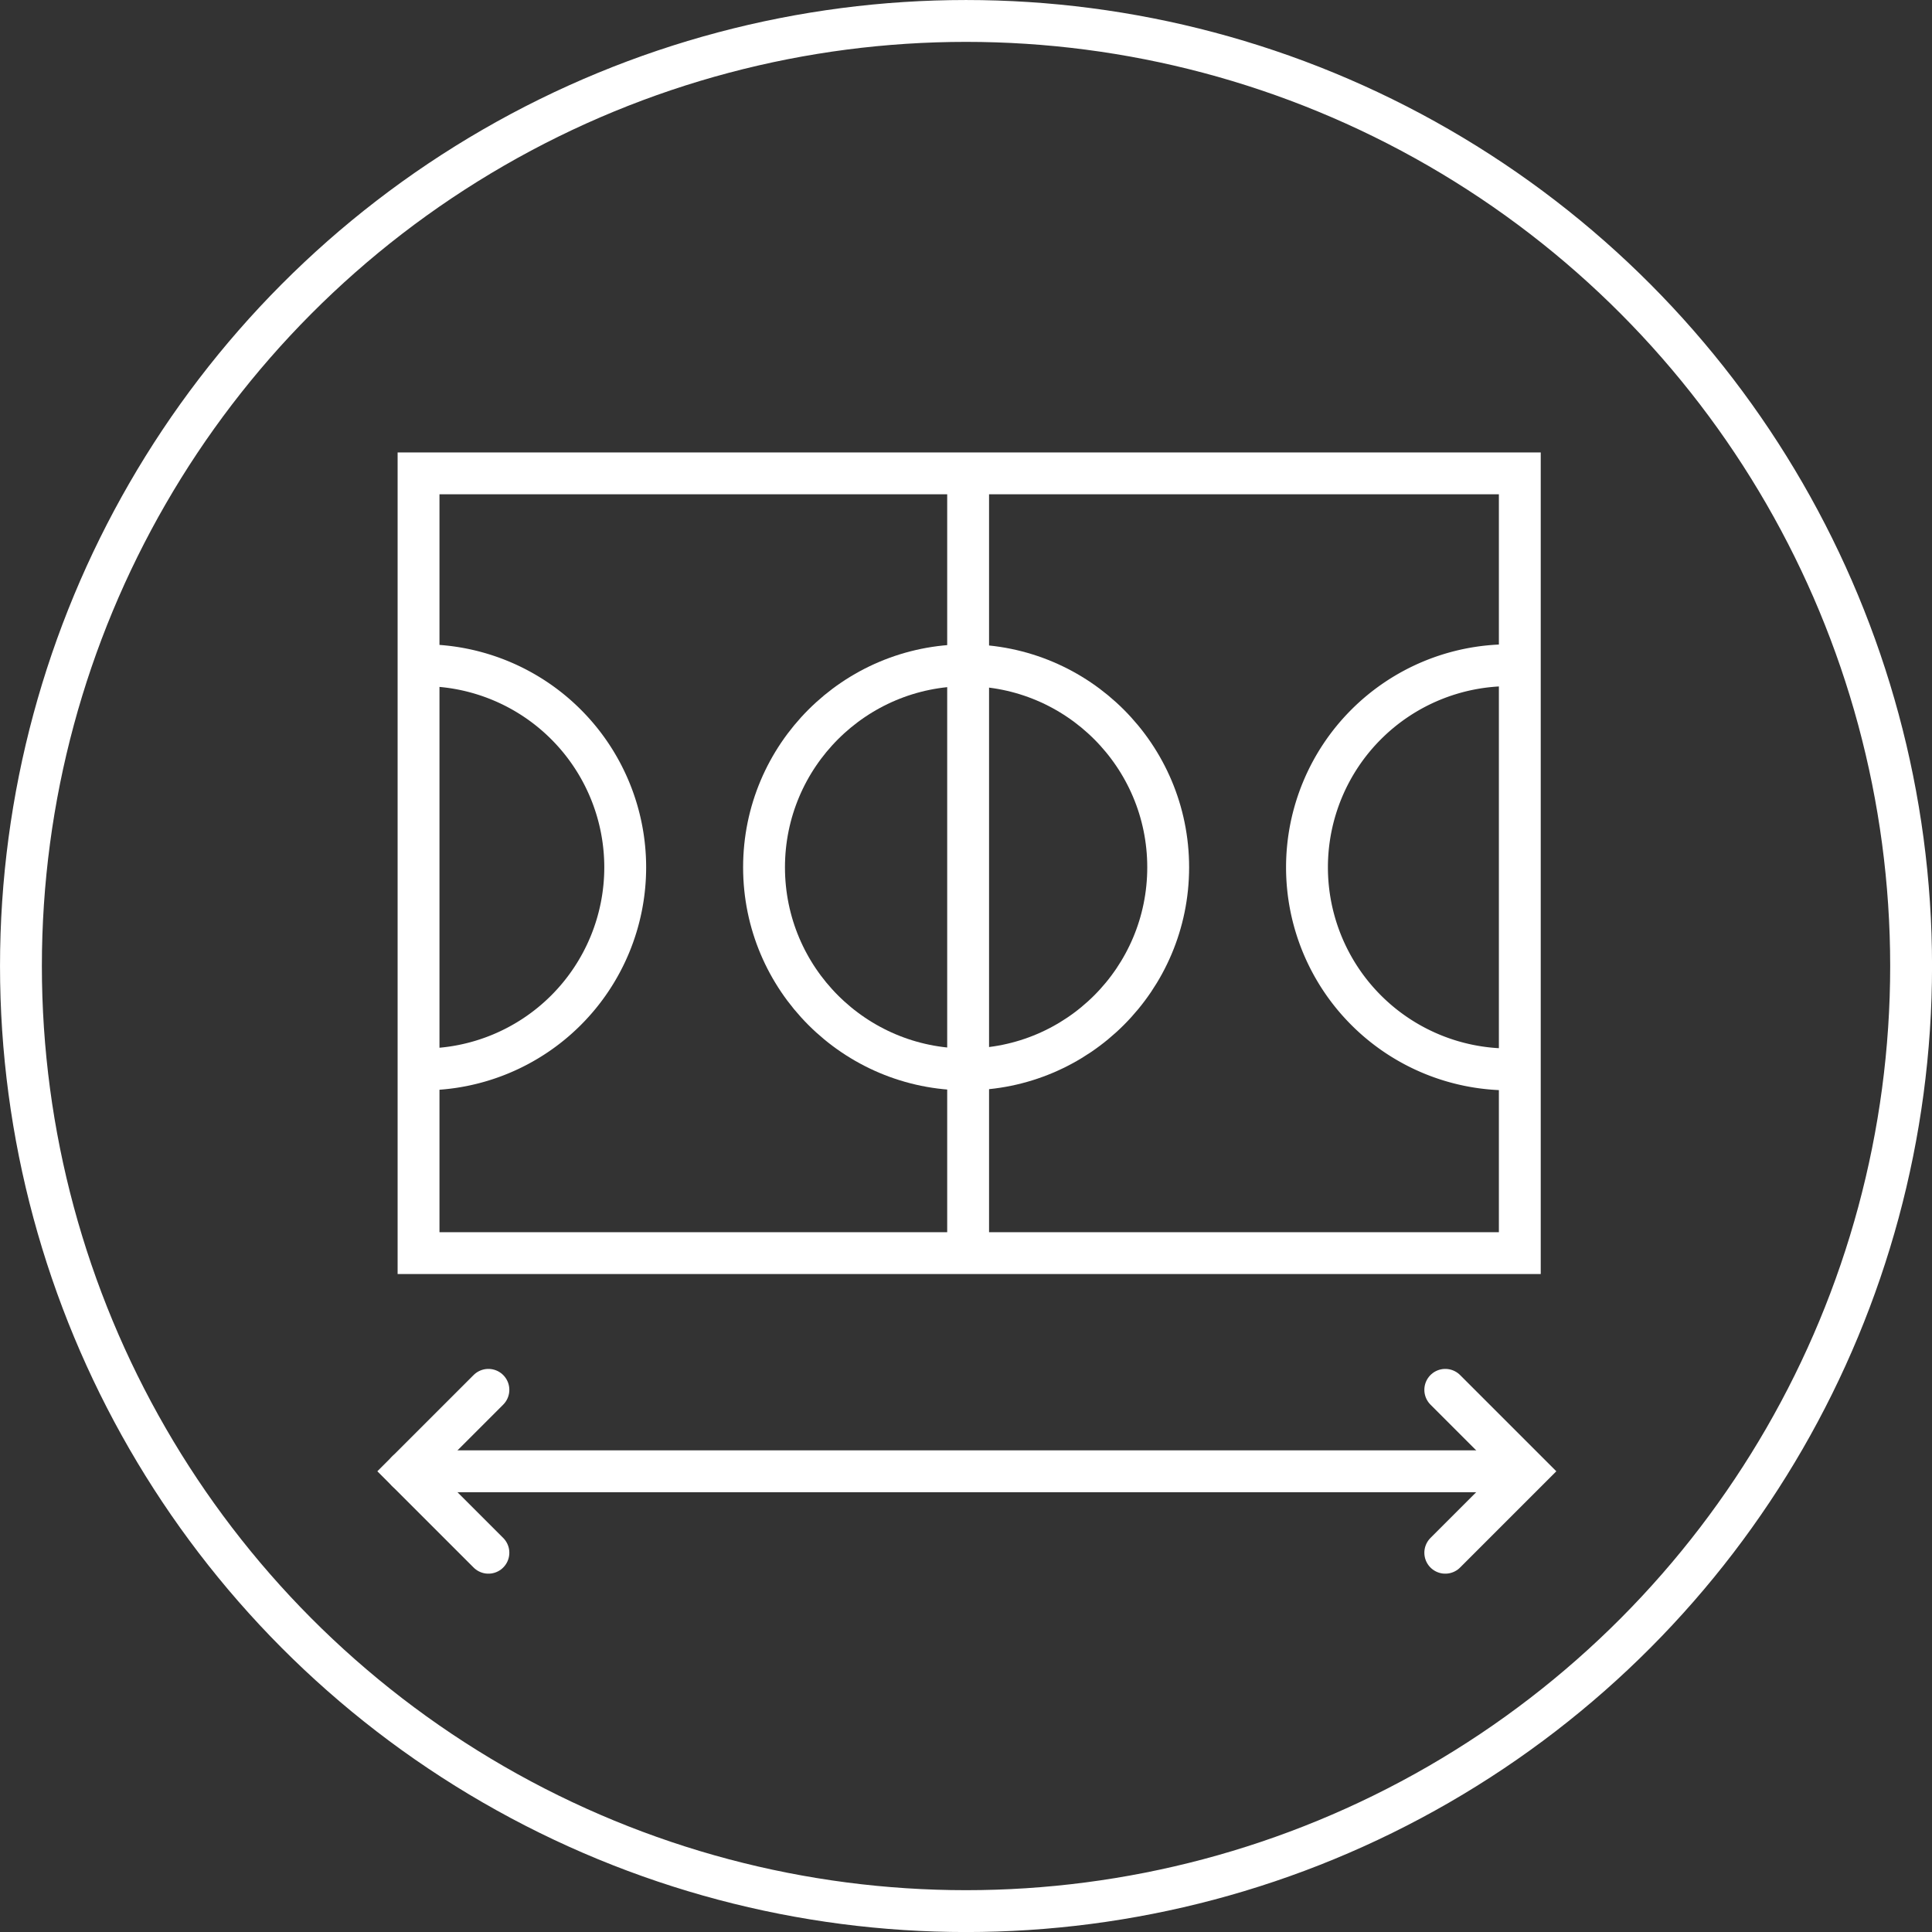
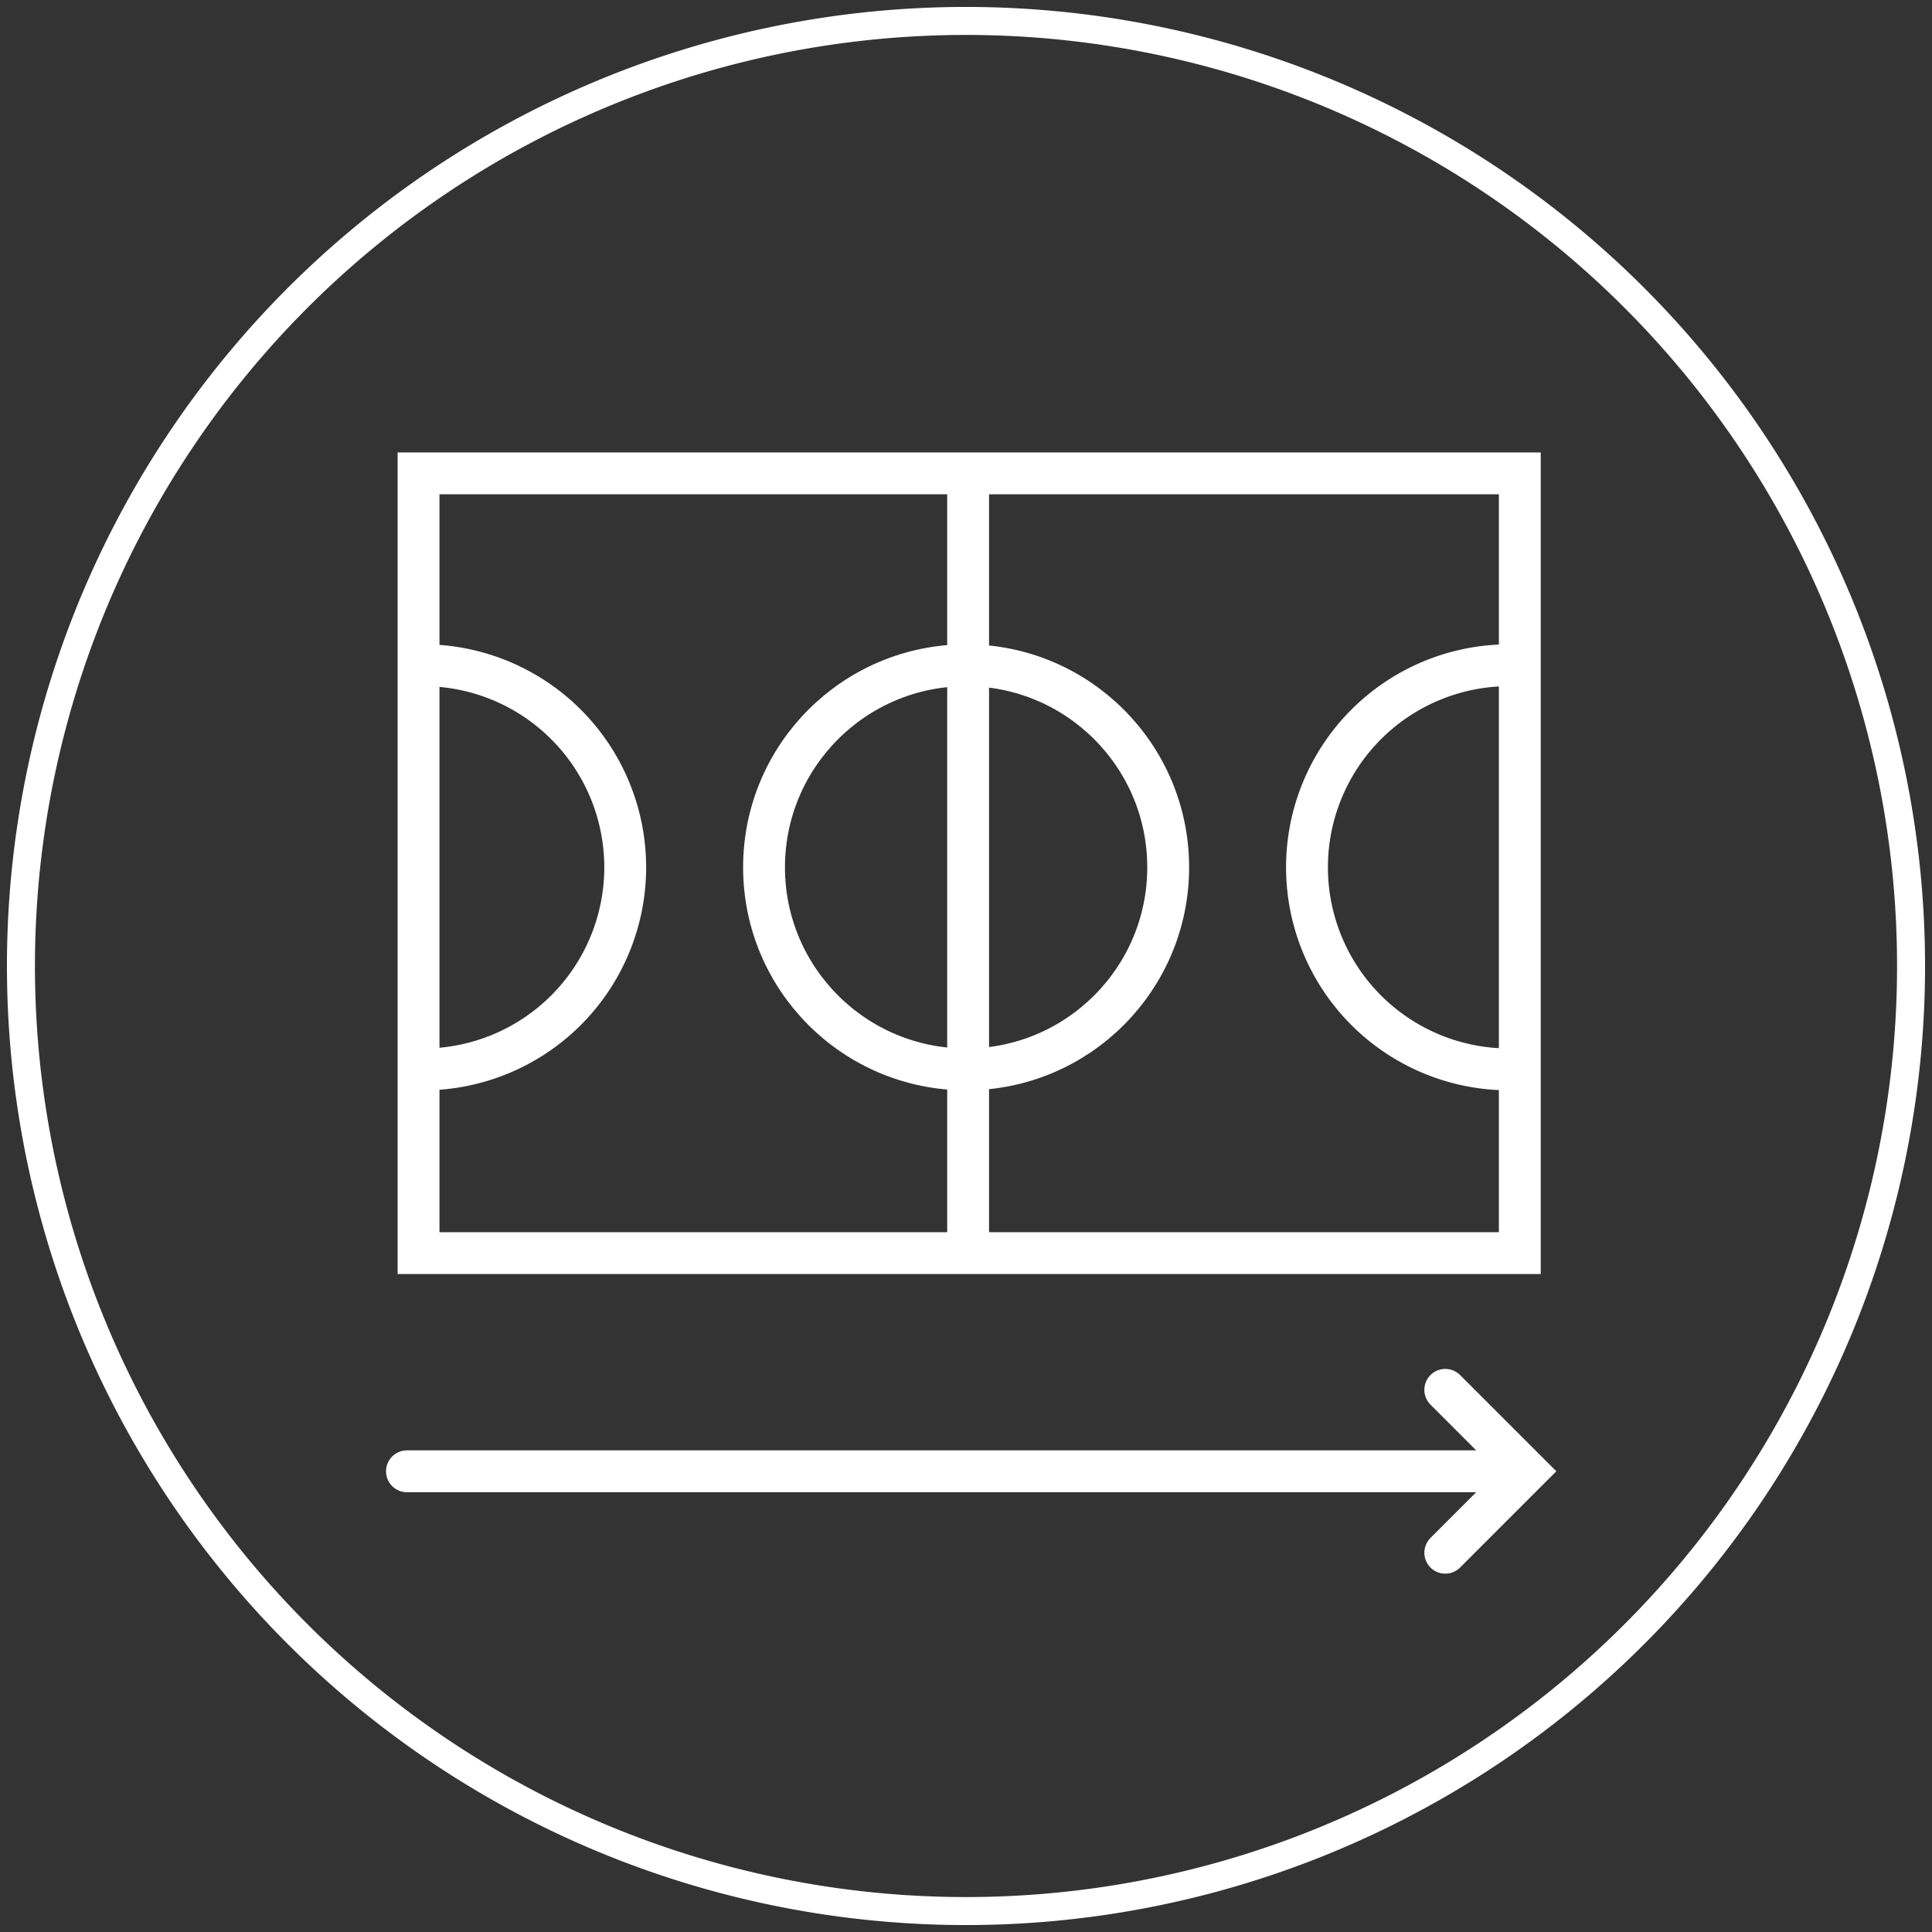
<svg xmlns="http://www.w3.org/2000/svg" height="69" viewBox="0 0 69 69" width="69">
  <rect x="0" y="0" width="69" height="69" fill="#333333" stroke="none" />
  <g fill="none" stroke="#fff" transform="translate(-1)">
-     <circle cx="35.501" cy="34.501" r="33.753" stroke-linecap="round" stroke-miterlimit="10" stroke-width="1.495" />
    <g stroke-linecap="round" stroke-miterlimit="10" stroke-width="1.495" transform="translate(-756.919 -711.724)">
      <path d="m773.031 735.483a7.217 7.217 0 0 1 0 14.434" />
      <circle cx="792.423" cy="742.7" r="7.217" />
      <path d="m811.814 749.917a7.217 7.217 0 1 1 0-14.434" />
      <path d="m772.867 728.63h39.331v27.848h-39.331z" />
      <path d="m792.495 728.776v27.265" />
      <path d="m772.453 764.27h39.288" />
-       <path d="m775.362 767.179-2.909-2.909 2.909-2.909" />
      <path d="m809.536 761.361 2.909 2.909-2.909 2.909" />
    </g>
-     <path d="m1.748 34.5a33.752 33.752 0 1 1 33.752 33.752 33.753 33.753 0 0 1 -33.752-33.752z" />
+     <path d="m1.748 34.5a33.752 33.752 0 1 1 33.752 33.752 33.753 33.753 0 0 1 -33.752-33.752" />
  </g>
</svg>